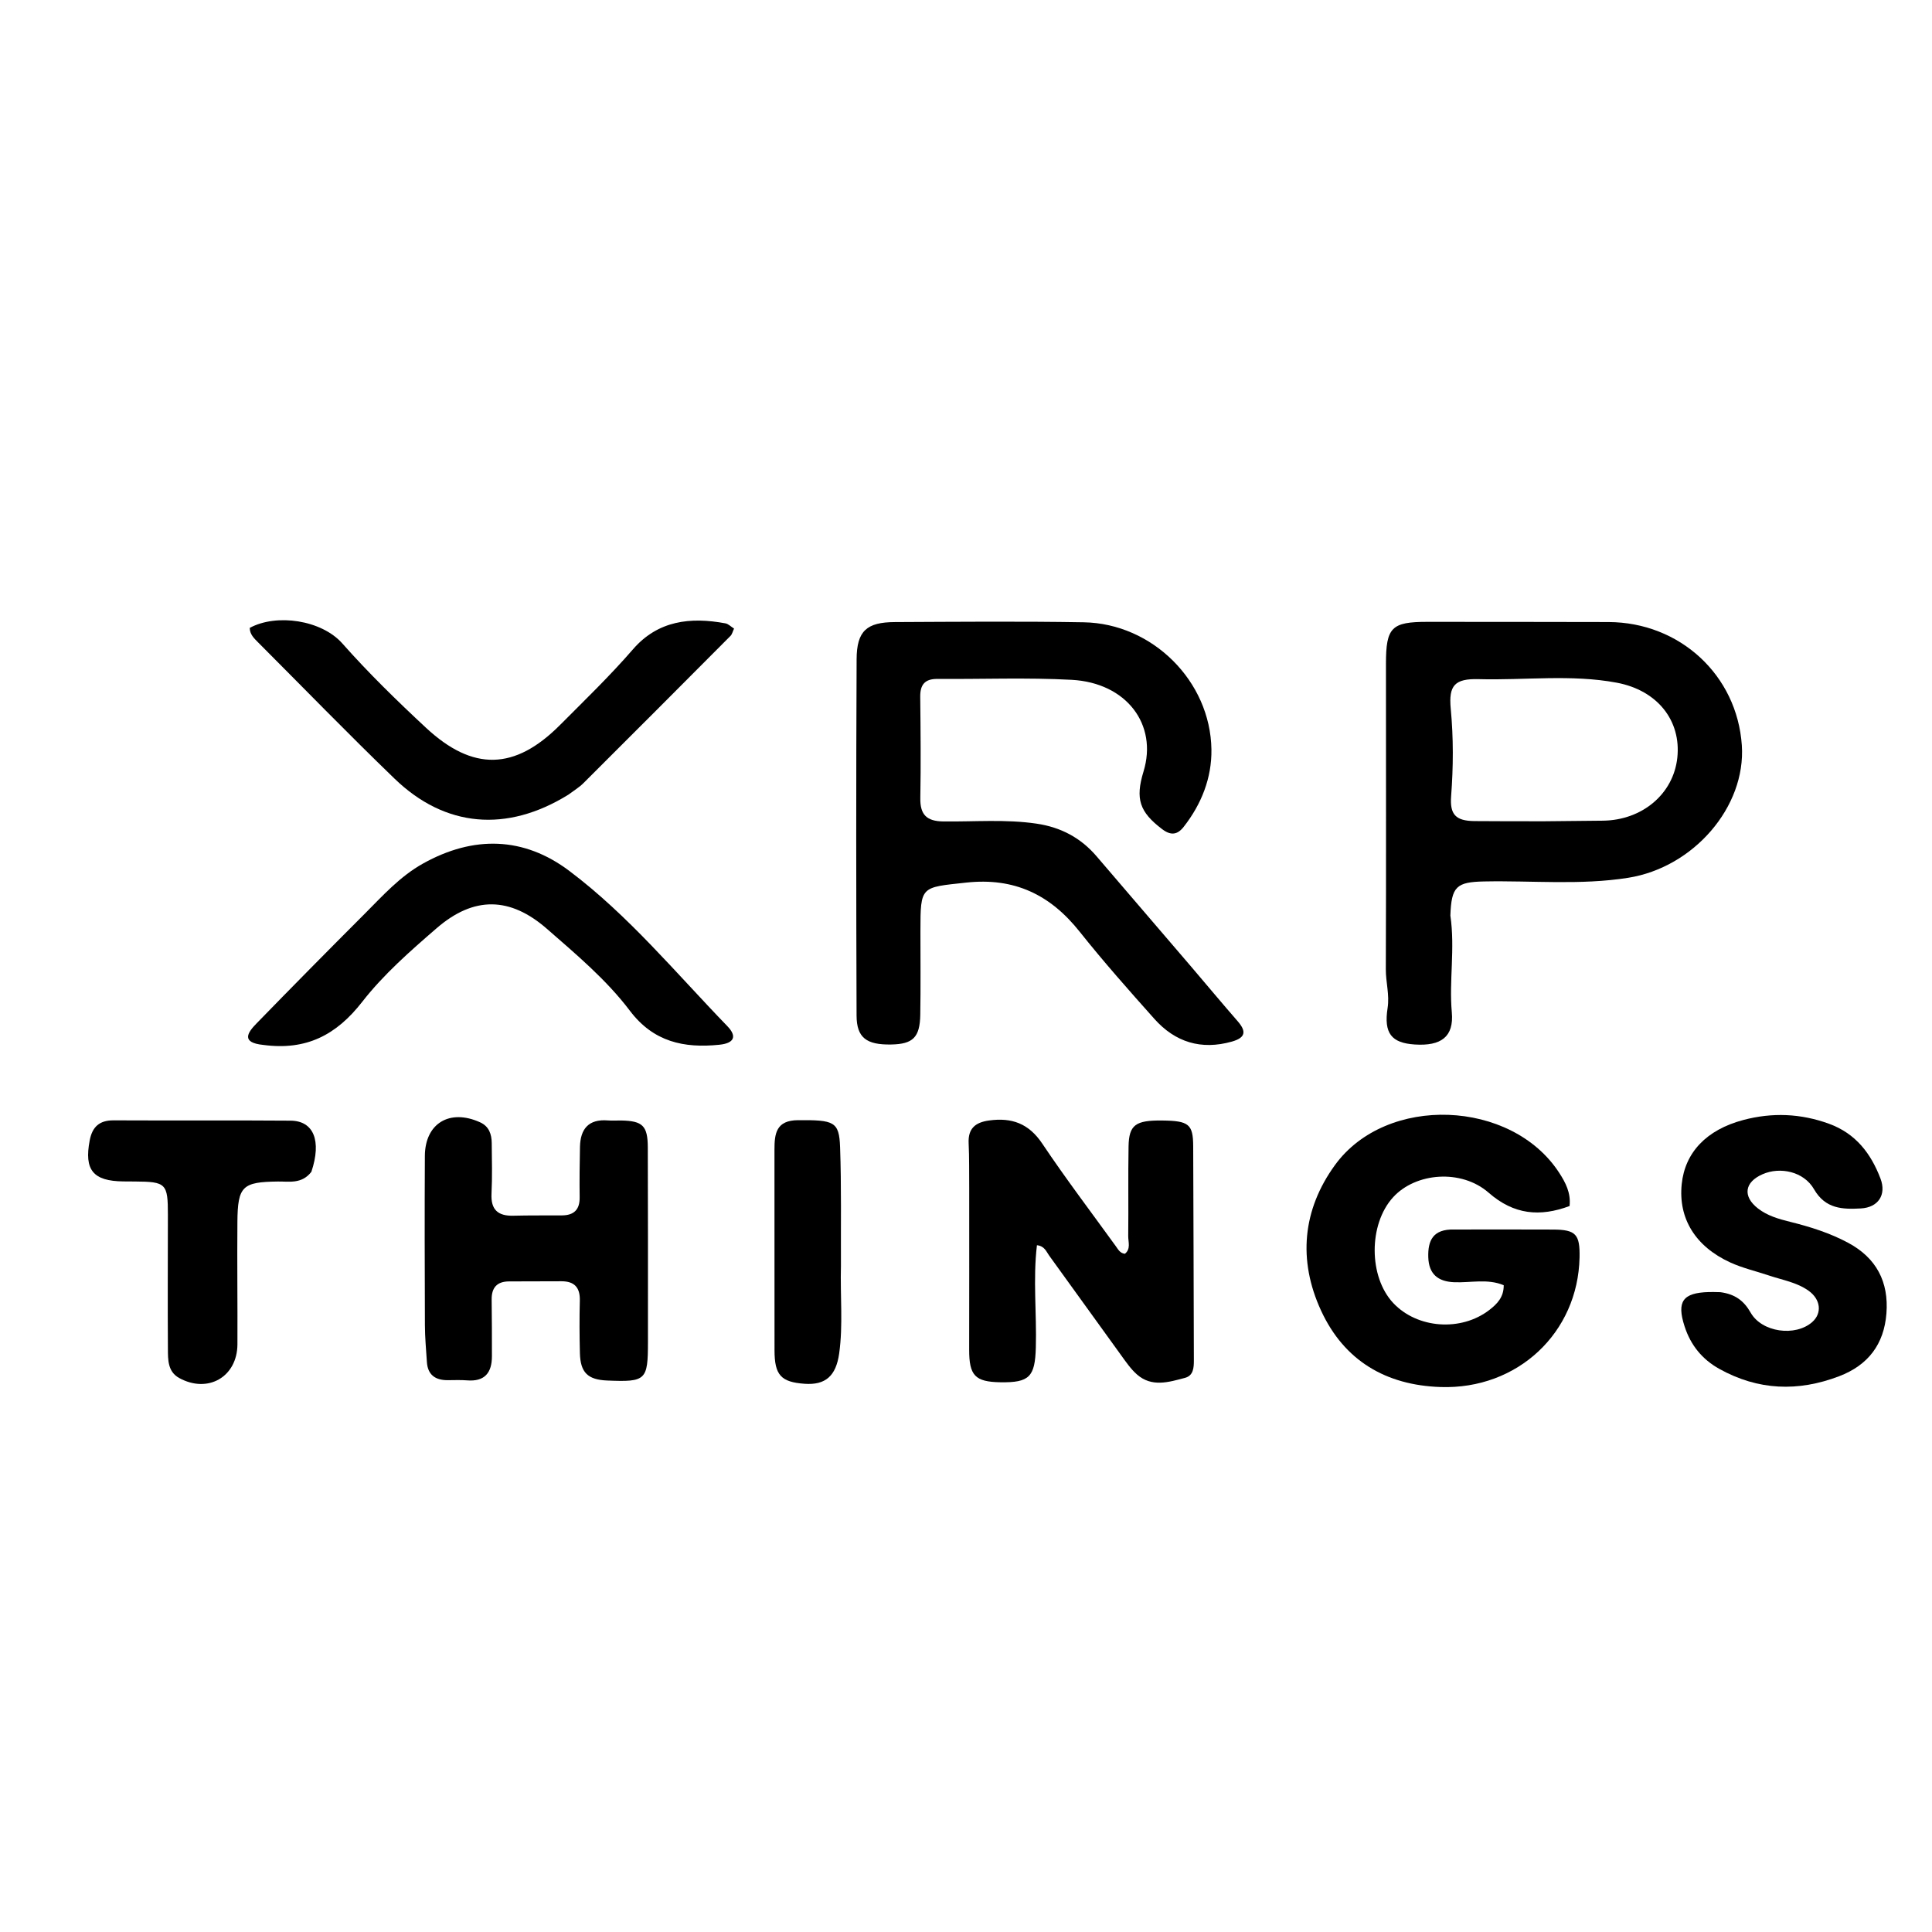
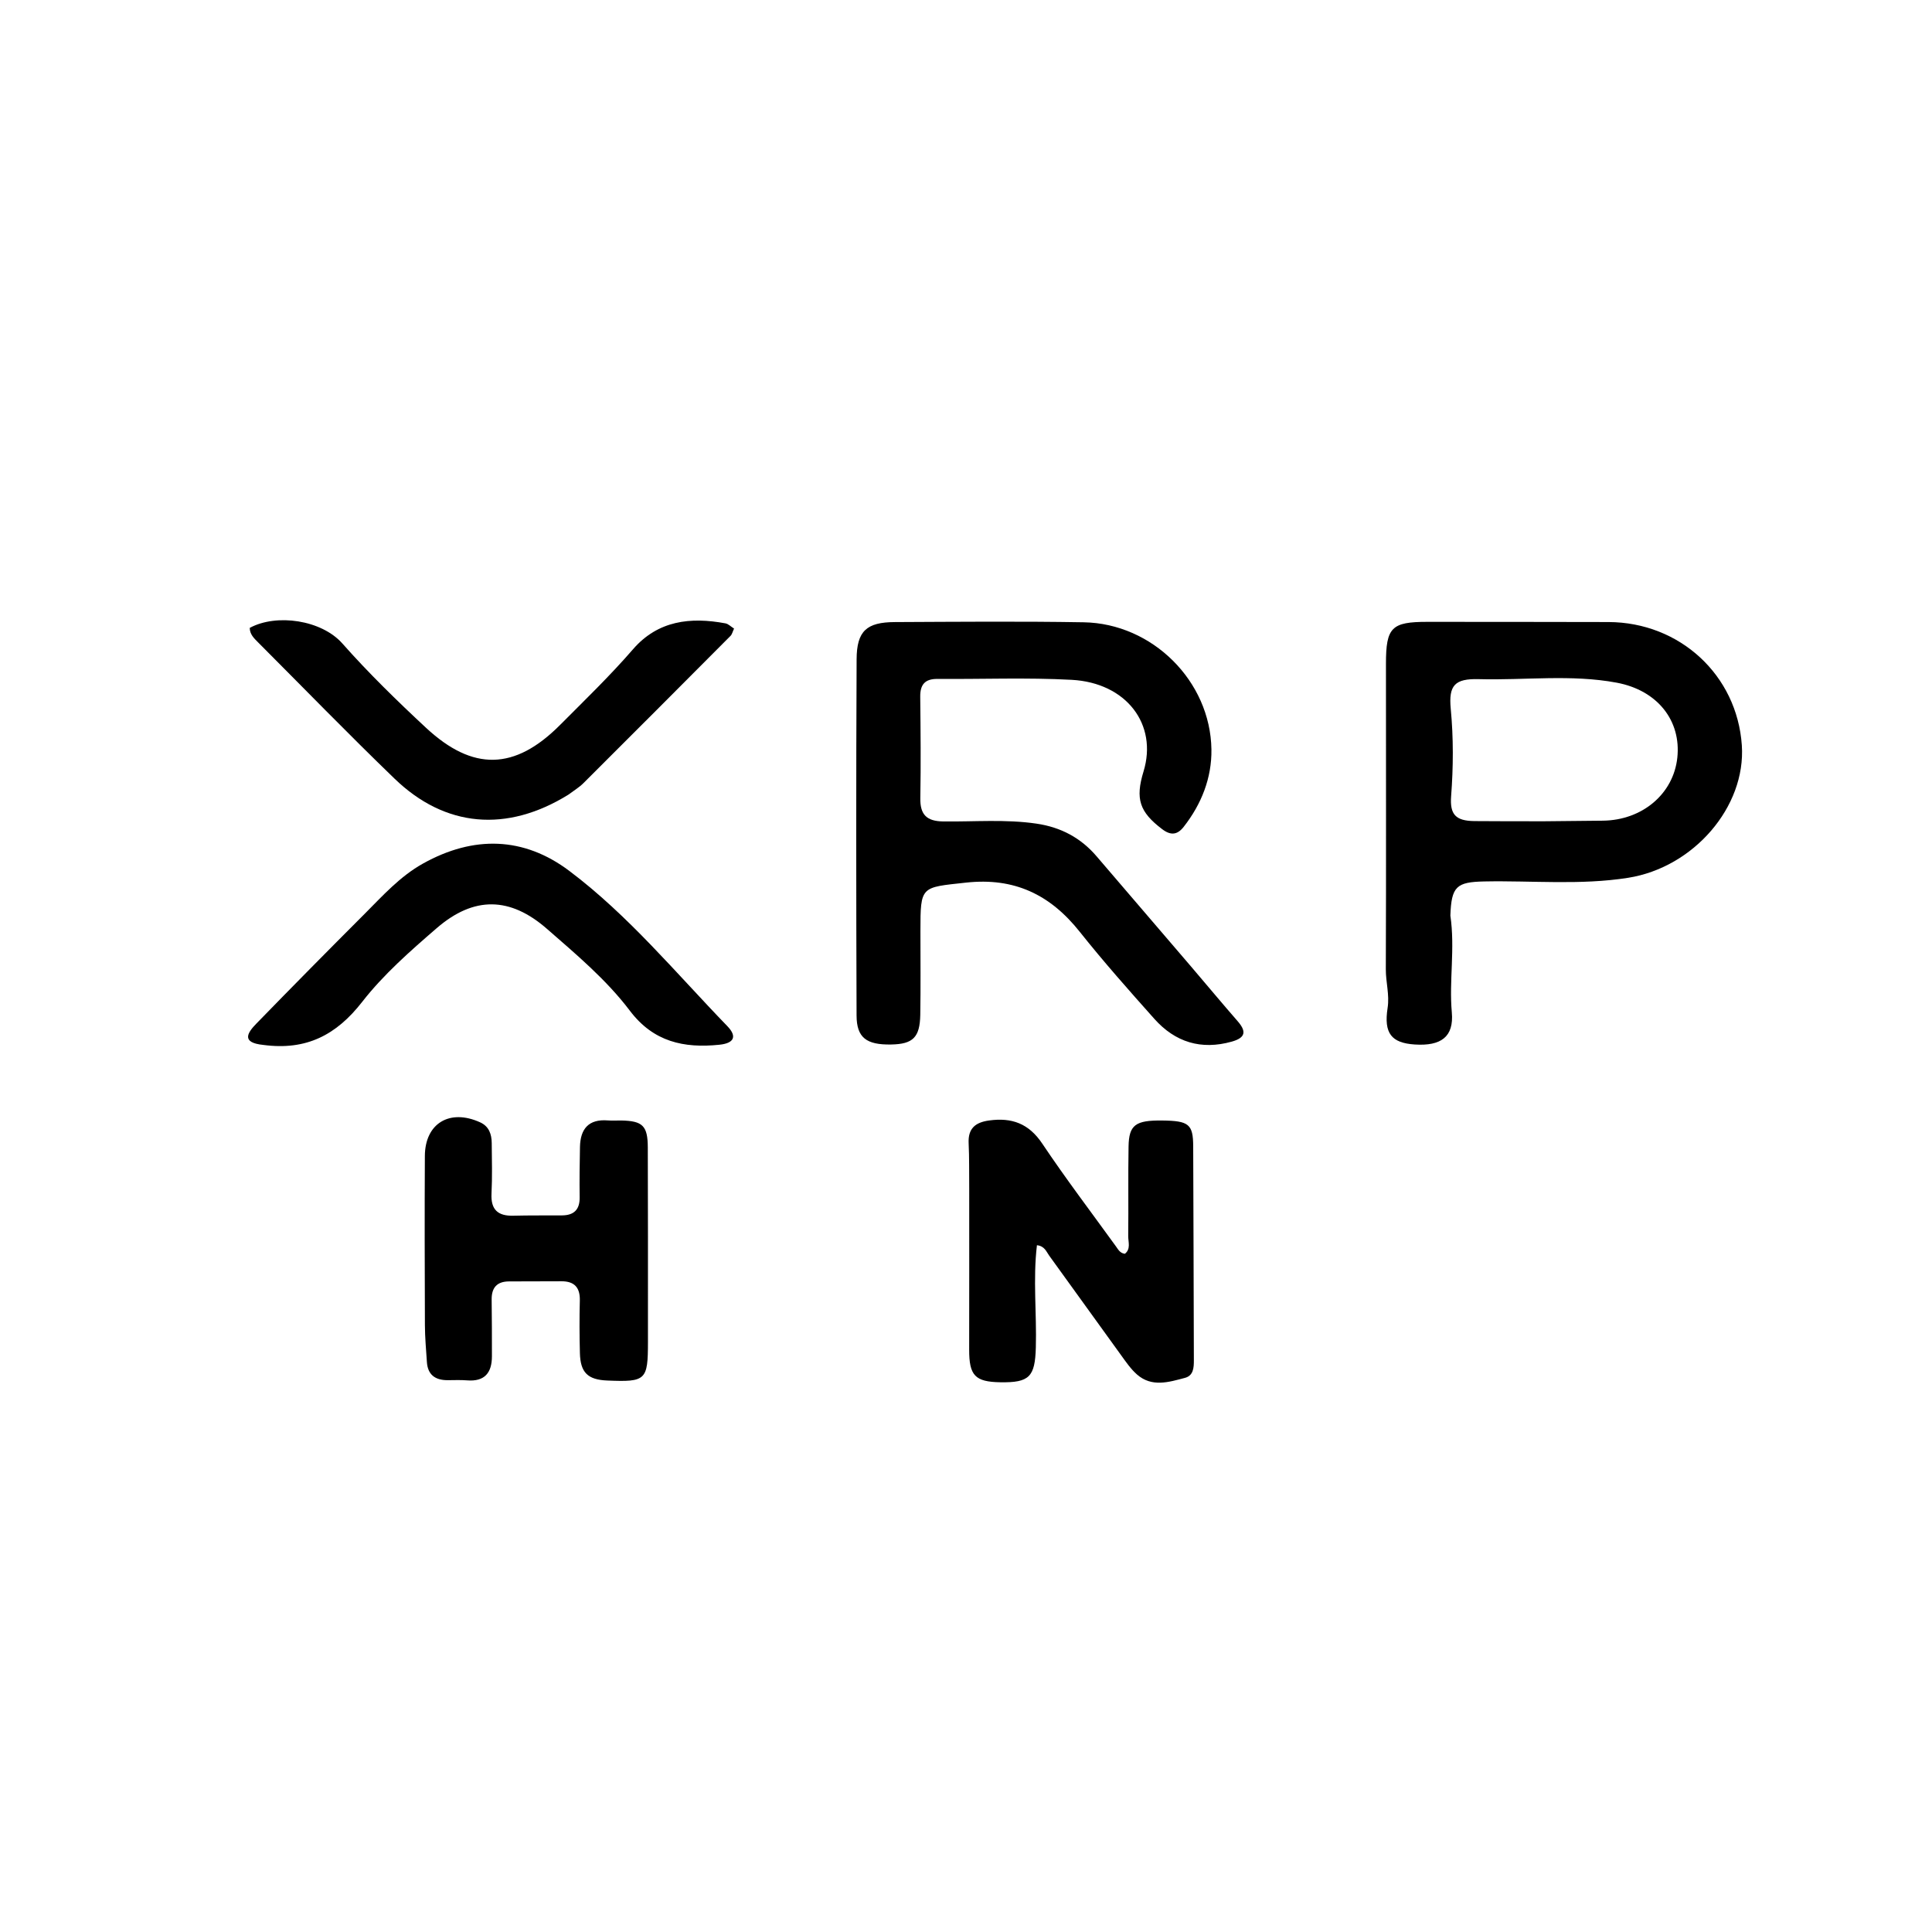
<svg xmlns="http://www.w3.org/2000/svg" xml:space="preserve" data-sanitized-enable-background="new 0 0 496 496" viewBox="0 0 496 496" width="100%" y="0px" x="0px" id="Layer_1" version="1.1">
  <path d="M305.825,248.19   C309.945,253.023 313.783,257.631 317.724,262.148   C320.021,264.783 319.816,266.405 316.238,267.413   C308.35,269.634 301.695,267.555 296.359,261.574   C289.817,254.241 283.289,246.873 277.175,239.187   C269.616,229.685 260.418,225.235 248.024,226.591   C236.368,227.866 236.312,227.371 236.301,239.023   C236.294,246.187 236.384,253.353 236.261,260.515   C236.161,266.349 234.372,268.053 228.781,268.153   C222.453,268.266 219.926,266.417 219.906,260.719   C219.799,230.23 219.777,199.74 219.918,169.252   C219.952,161.984 222.486,159.736 229.75,159.704   C245.91,159.631 262.075,159.484 278.231,159.759   C295.84,160.058 310.752,174.856 311.008,192.41   C311.114,199.697 308.461,206.435 303.891,212.271   C302.249,214.369 300.554,214.535 298.36,212.869   C292.569,208.47 291.415,205.128 293.577,198.058   C297.26,186.016 289.216,175.292 275.132,174.532   C263.67,173.914 252.15,174.387 240.656,174.299   C237.429,174.274 236.217,175.779 236.25,178.887   C236.34,187.55 236.432,196.216 236.273,204.877   C236.194,209.15 237.896,210.834 242.163,210.888   C250.144,210.988 258.14,210.28 266.112,211.453   C272.339,212.37 277.456,215.08 281.531,219.844   C289.543,229.21 297.567,238.566 305.825,248.19  z" stroke="none" opacity="1" fill="#000000" />
  <path d="M372.352,235.052   C373.592,243.596 371.989,251.734 372.722,259.897   C373.288,266.198 369.954,268.588 363.215,268.153   C357.215,267.766 355.232,265.277 356.237,258.774   C356.761,255.387 355.768,252.174 355.781,248.846   C355.881,222.695 355.81,196.544 355.816,170.392   C355.818,161.065 357.25,159.642 366.443,159.648   C381.934,159.658 397.425,159.654 412.916,159.696   C431.267,159.745 445.954,173.335 447.178,191.348   C448.249,207.13 434.796,222.717 417.953,225.363   C405.685,227.291 393.355,226.047 381.055,226.293   C373.899,226.436 372.613,227.582 372.352,235.052  M396.5,210.843   C401.495,210.793 406.49,210.747 411.485,210.692   C421.618,210.581 429.614,203.826 430.615,194.537   C431.636,185.063 425.581,177.229 415.038,175.261   C403.339,173.076 391.462,174.677 379.669,174.357   C373.469,174.189 371.875,175.941 372.448,181.973   C373.158,189.455 373.116,196.919 372.545,204.4   C372.186,209.111 373.718,210.742 378.519,210.796   C384.179,210.858 389.84,210.826 396.5,210.843  z" stroke="none" opacity="1" fill="#000000" />
-   <path d="M373.295,315.652   C382.094,315.65 390.425,315.619 398.755,315.663   C404.563,315.694 405.639,316.88 405.517,322.816   C405.117,342.142 389.63,356.753 369.825,356.091   C355.866,355.625 345.121,349.384 339.162,336.486   C333.156,323.488 334.413,310.539 342.729,299.098   C355.934,280.929 388.039,282.258 400.267,301.056   C401.886,303.544 403.326,306.216 402.956,309.621   C395.353,312.452 388.671,311.879 382.19,306.209   C375.167,300.064 363.422,301.014 357.626,307.397   C351.316,314.346 351.358,327.816 357.71,334.55   C363.894,341.107 375.116,341.899 382.353,336.308   C384.38,334.743 386.074,333.01 386.048,329.952   C381.893,328.21 377.553,329.359 373.325,329.184   C369.149,329.011 366.81,327.081 366.681,322.756   C366.553,318.48 367.886,315.518 373.295,315.652  z" stroke="none" opacity="1" fill="#000000" />
  <path d="M248.825,305.005   C248.786,300.841 248.857,297.171 248.679,293.513   C248.495,289.718 250.378,288.148 253.926,287.659   C259.747,286.857 264.114,288.423 267.575,293.592   C273.595,302.583 280.155,311.213 286.499,319.986   C287.073,320.779 287.537,321.735 288.793,321.883   C290.355,320.642 289.631,318.853 289.648,317.325   C289.734,309.662 289.599,301.996 289.733,294.334   C289.829,288.79 291.521,287.59 298.35,287.667   C305.188,287.743 306.301,288.594 306.328,294.25   C306.416,312.575 306.435,330.901 306.499,349.227   C306.506,351.152 306.378,353.162 304.226,353.734   C300.06,354.84 295.697,356.207 291.897,352.869   C290.296,351.464 289.05,349.621 287.783,347.875   C281.62,339.381 275.517,330.844 269.354,322.35   C268.617,321.333 268.193,319.9 266.212,319.683   C265.166,328.447 266.174,337.203 265.929,345.927   C265.717,353.472 264.288,354.985 256.827,354.868   C250.316,354.766 248.799,353.132 248.814,346.485   C248.844,332.825 248.824,319.164 248.825,305.005  z" stroke="none" opacity="1" fill="#000000" />
  <path d="M166.348,340.977   C166.348,342.47 166.349,343.469 166.348,344.468   C166.343,354.375 165.865,354.83 155.897,354.42   C150.897,354.214 149.002,352.389 148.877,347.367   C148.766,342.88 148.741,338.386 148.858,333.899   C148.945,330.537 147.459,328.933 144.145,328.939   C139.651,328.946 135.157,328.95 130.663,328.976   C127.553,328.995 126.174,330.612 126.222,333.688   C126.296,338.514 126.286,343.342 126.291,348.169   C126.294,352.429 124.437,354.752 119.886,354.379   C118.231,354.243 116.558,354.334 114.893,354.333   C111.757,354.332 109.81,352.964 109.597,349.671   C109.393,346.522 109.099,343.37 109.087,340.219   C109.029,325.736 108.997,311.252 109.075,296.769   C109.12,288.381 115.462,284.588 123.268,288.135   C125.559,289.177 126.218,291.194 126.241,293.469   C126.286,297.796 126.397,302.132 126.184,306.45   C125.98,310.583 127.849,312.207 131.8,312.107   C135.955,312.001 140.114,312.055 144.272,312.027   C147.311,312.006 148.852,310.582 148.813,307.422   C148.759,303.095 148.805,298.765 148.896,294.439   C148.993,289.821 151.115,287.255 156.043,287.645   C157.201,287.737 158.373,287.638 159.538,287.663   C164.967,287.779 166.285,289.007 166.309,294.534   C166.375,309.85 166.341,325.166 166.348,340.977  z" stroke="none" opacity="1" fill="#000000" />
-   <path d="M441.638,331.737   C445.437,332.226 447.713,333.944 449.441,336.99   C452.32,342.066 460.933,343.22 465.254,339.405   C467.815,337.144 467.443,333.604 464.321,331.373   C461.273,329.195 457.577,328.618 454.124,327.454   C450.823,326.341 447.376,325.56 444.228,324.119   C435.2,319.989 430.852,312.781 431.742,304.023   C432.569,295.879 438.09,290.051 447.541,287.539   C454.962,285.567 462.28,285.851 469.566,288.504   C476.414,290.997 480.327,296.135 482.775,302.573   C484.356,306.731 482.198,309.995 477.741,310.239   C473.064,310.495 468.642,310.399 465.71,305.304   C463.102,300.774 457.041,299.465 452.489,301.463   C447.853,303.498 447.343,307.138 451.307,310.234   C453.722,312.121 456.619,312.943 459.534,313.667   C464.714,314.952 469.786,316.542 474.505,319.08   C481.727,322.965 484.928,329.098 484.299,337.2   C483.684,345.108 479.617,350.471 472.163,353.317   C461.612,357.345 451.375,356.972 441.415,351.441   C436.976,348.976 434.039,345.326 432.483,340.526   C430.412,334.139 431.999,331.89 438.707,331.707   C439.539,331.684 440.371,331.71 441.638,331.737  z" stroke="none" opacity="1" fill="#000000" />
  <path d="M67.599,268.262   C61.73,267.676 63.632,265.036 65.818,262.788   C74.99,253.357 84.236,243.996 93.536,234.69   C98.23,229.993 102.646,225.02 108.605,221.695   C121.58,214.458 134.461,214.789 146.136,223.57   C161.356,235.018 173.525,249.799 186.72,263.43   C189.314,266.11 188.446,267.828 184.688,268.215   C175.591,269.153 167.762,267.492 161.711,259.489   C155.684,251.52 147.934,245.027 140.416,238.461   C130.938,230.183 121.662,230.037 112.131,238.271   C105.342,244.136 98.458,250.176 92.987,257.204   C86.361,265.714 78.638,269.742 67.599,268.262  z" stroke="none" opacity="1" fill="#000000" />
  <path d="M145.894,204.032   C130.108,213.792 114.274,212.436 101.31,199.92   C89.444,188.465 77.948,176.626 66.295,164.951   C65.241,163.894 64.124,162.856 64.116,161.198   C71.009,157.457 82.563,159.173 87.89,165.194   C94.641,172.823 101.911,179.905 109.351,186.828   C121.422,198.06 132.177,197.773 143.782,186.118   C150.13,179.743 156.607,173.503 162.507,166.69   C168.91,159.296 177.256,158.355 186.249,160.036   C186.981,160.173 187.613,160.847 188.454,161.374   C188.099,162.127 187.959,162.832 187.537,163.256   C174.965,175.89 162.375,188.506 149.751,201.087   C148.7,202.135 147.387,202.92 145.894,204.032  z" stroke="none" opacity="1" fill="#000000" />
-   <path d="M79.938,300.846   C77.466,304.016 74.291,303.297 71.368,303.331   C62.241,303.438 61.028,304.511 60.949,313.681   C60.859,324.164 61.006,334.649 60.955,345.133   C60.914,353.476 53.389,357.824 46.015,353.78   C43.037,352.147 43.126,349.061 43.107,346.277   C43.028,334.795 43.095,323.312 43.103,311.829   C43.109,303.853 42.632,303.375 34.683,303.326   C33.684,303.32 32.686,303.314 31.687,303.305   C23.887,303.236 21.574,300.363 23.03,292.769   C23.696,289.294 25.514,287.608 29.164,287.626   C44.307,287.701 59.451,287.589 74.594,287.705   C80.503,287.75 82.621,292.816 79.938,300.846  z" stroke="none" opacity="1" fill="#000000" />
-   <path d="M215.893,325   C215.686,332.82 216.462,340.166 215.442,347.461   C214.625,353.301 211.874,355.635 206.564,355.256   C200.506,354.824 198.851,353.047 198.841,346.667   C198.813,329.506 198.851,312.344 198.828,295.183   C198.822,290.999 199.263,287.621 204.87,287.581   C214.124,287.516 215.442,287.913 215.675,294.517   C216.028,304.502 215.847,314.505 215.893,325  z" stroke="none" opacity="1" fill="#000000" />
</svg>